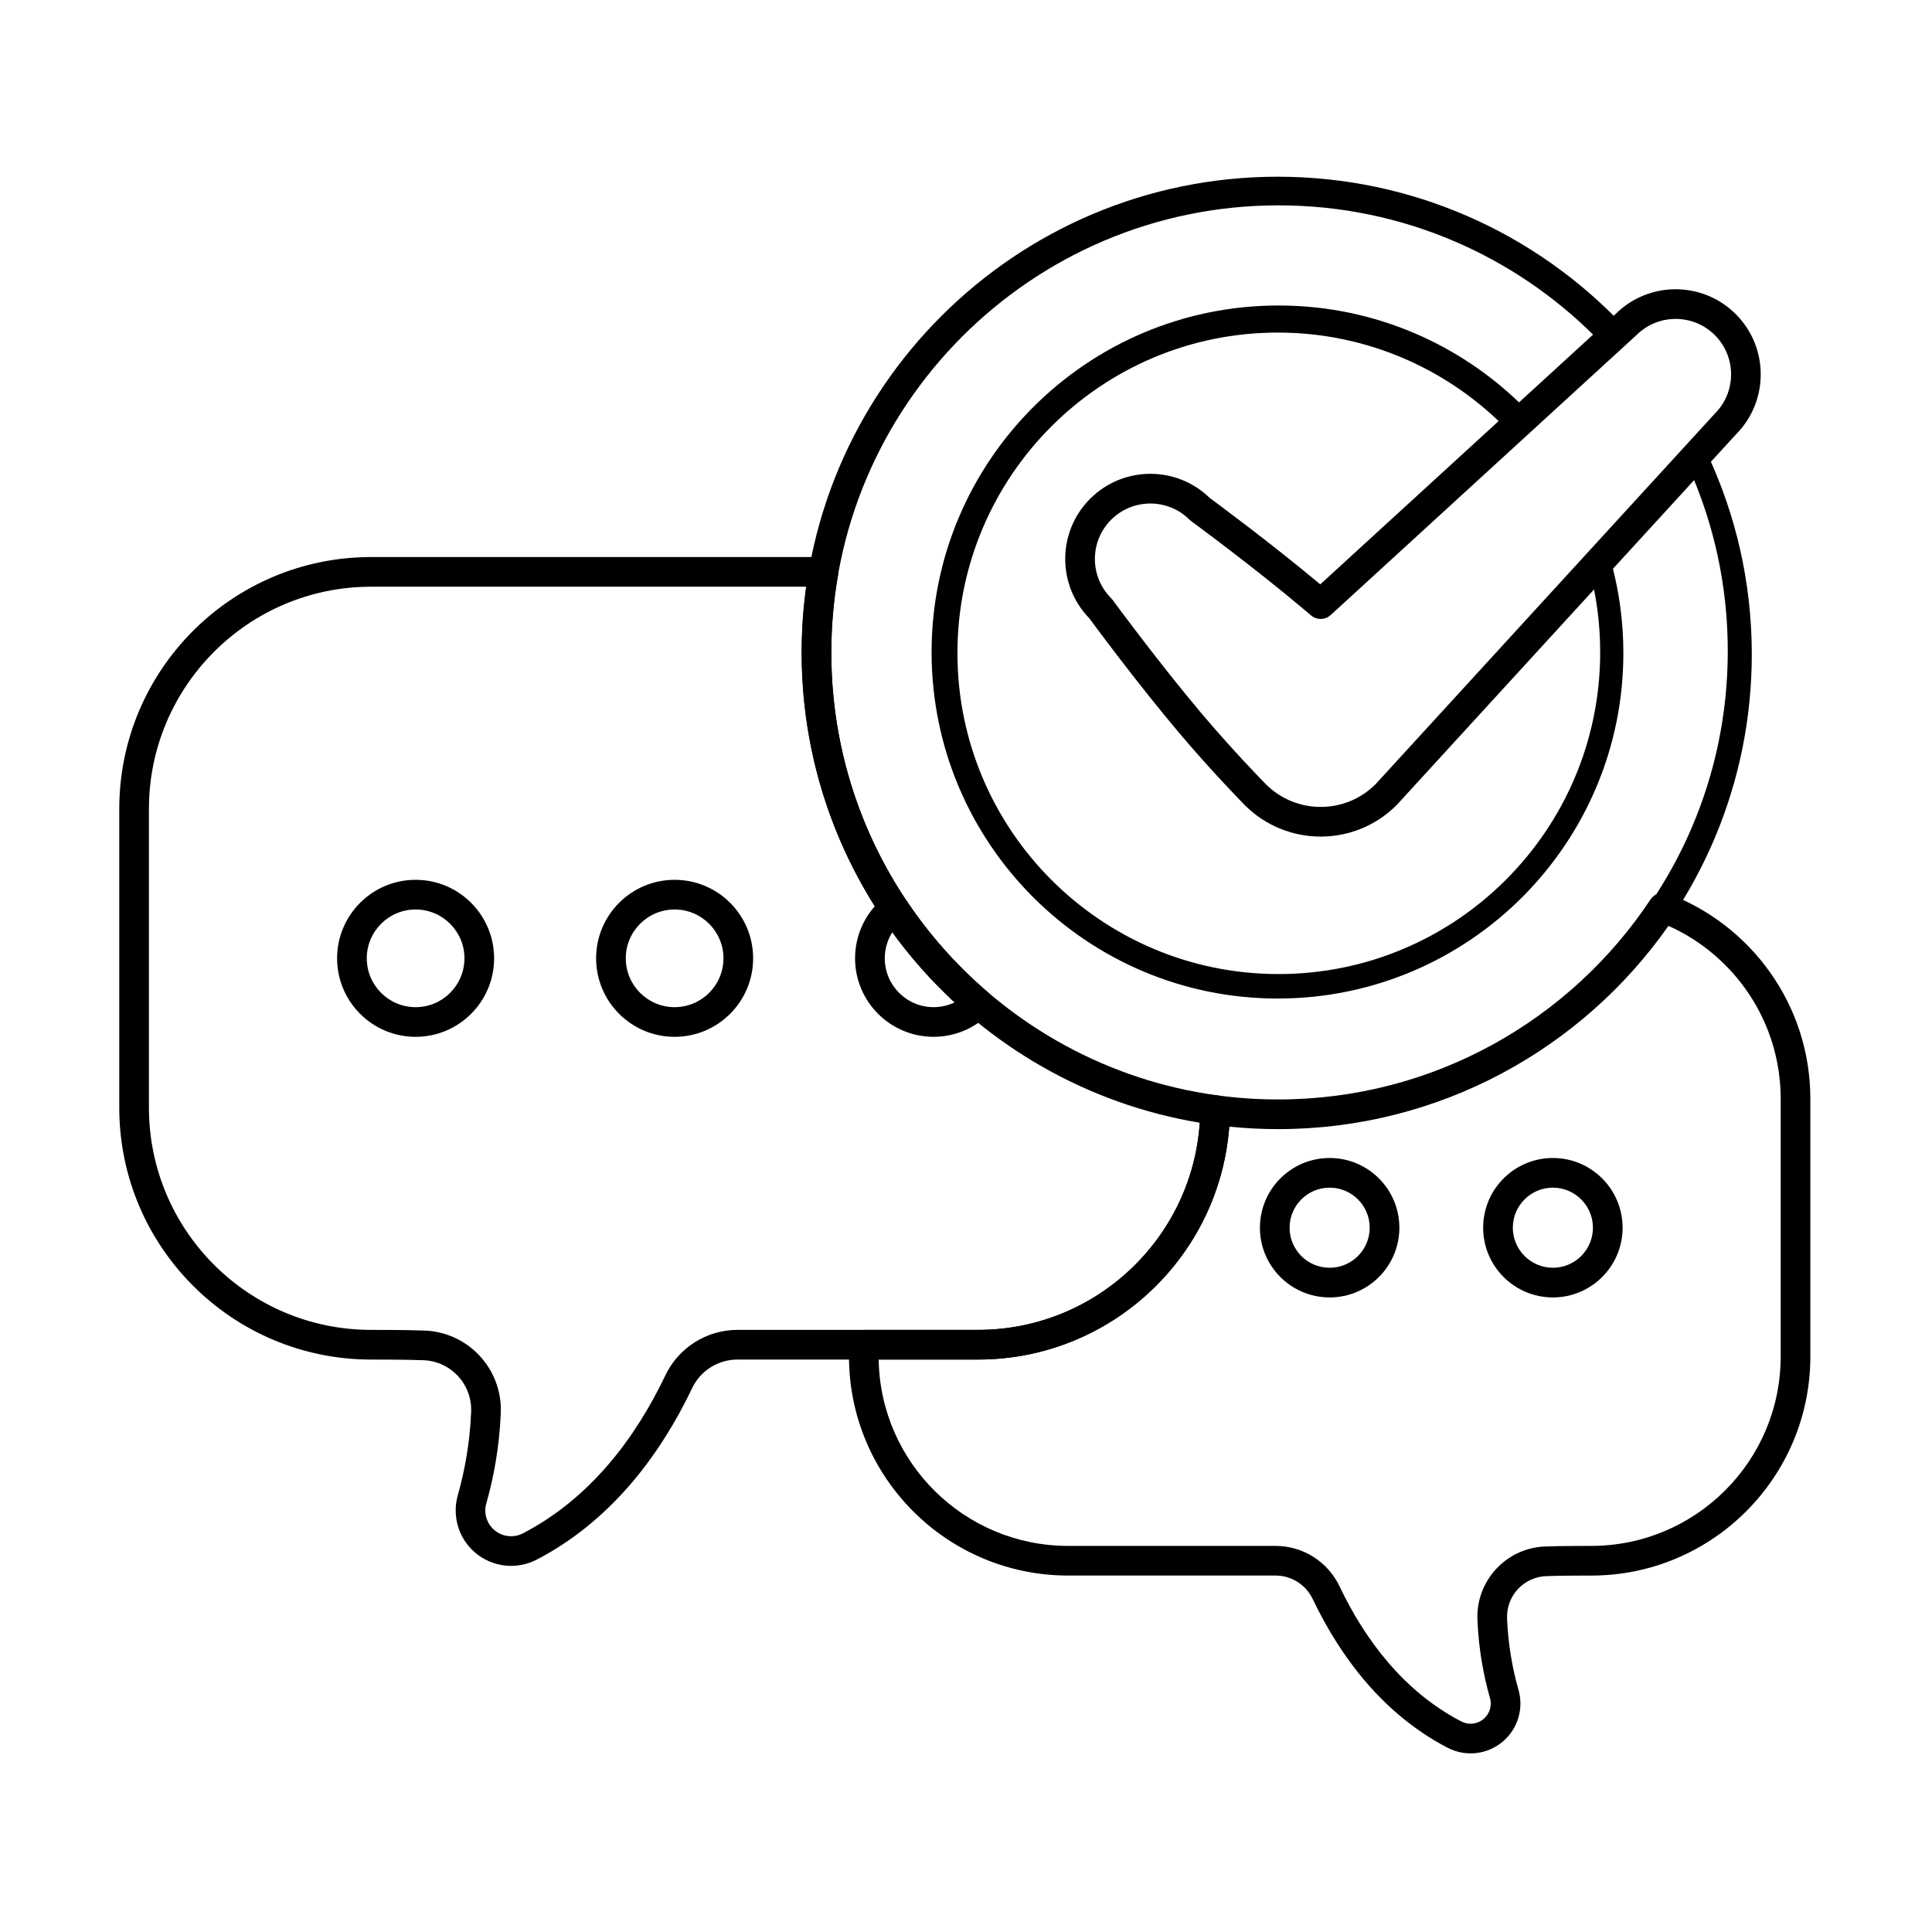
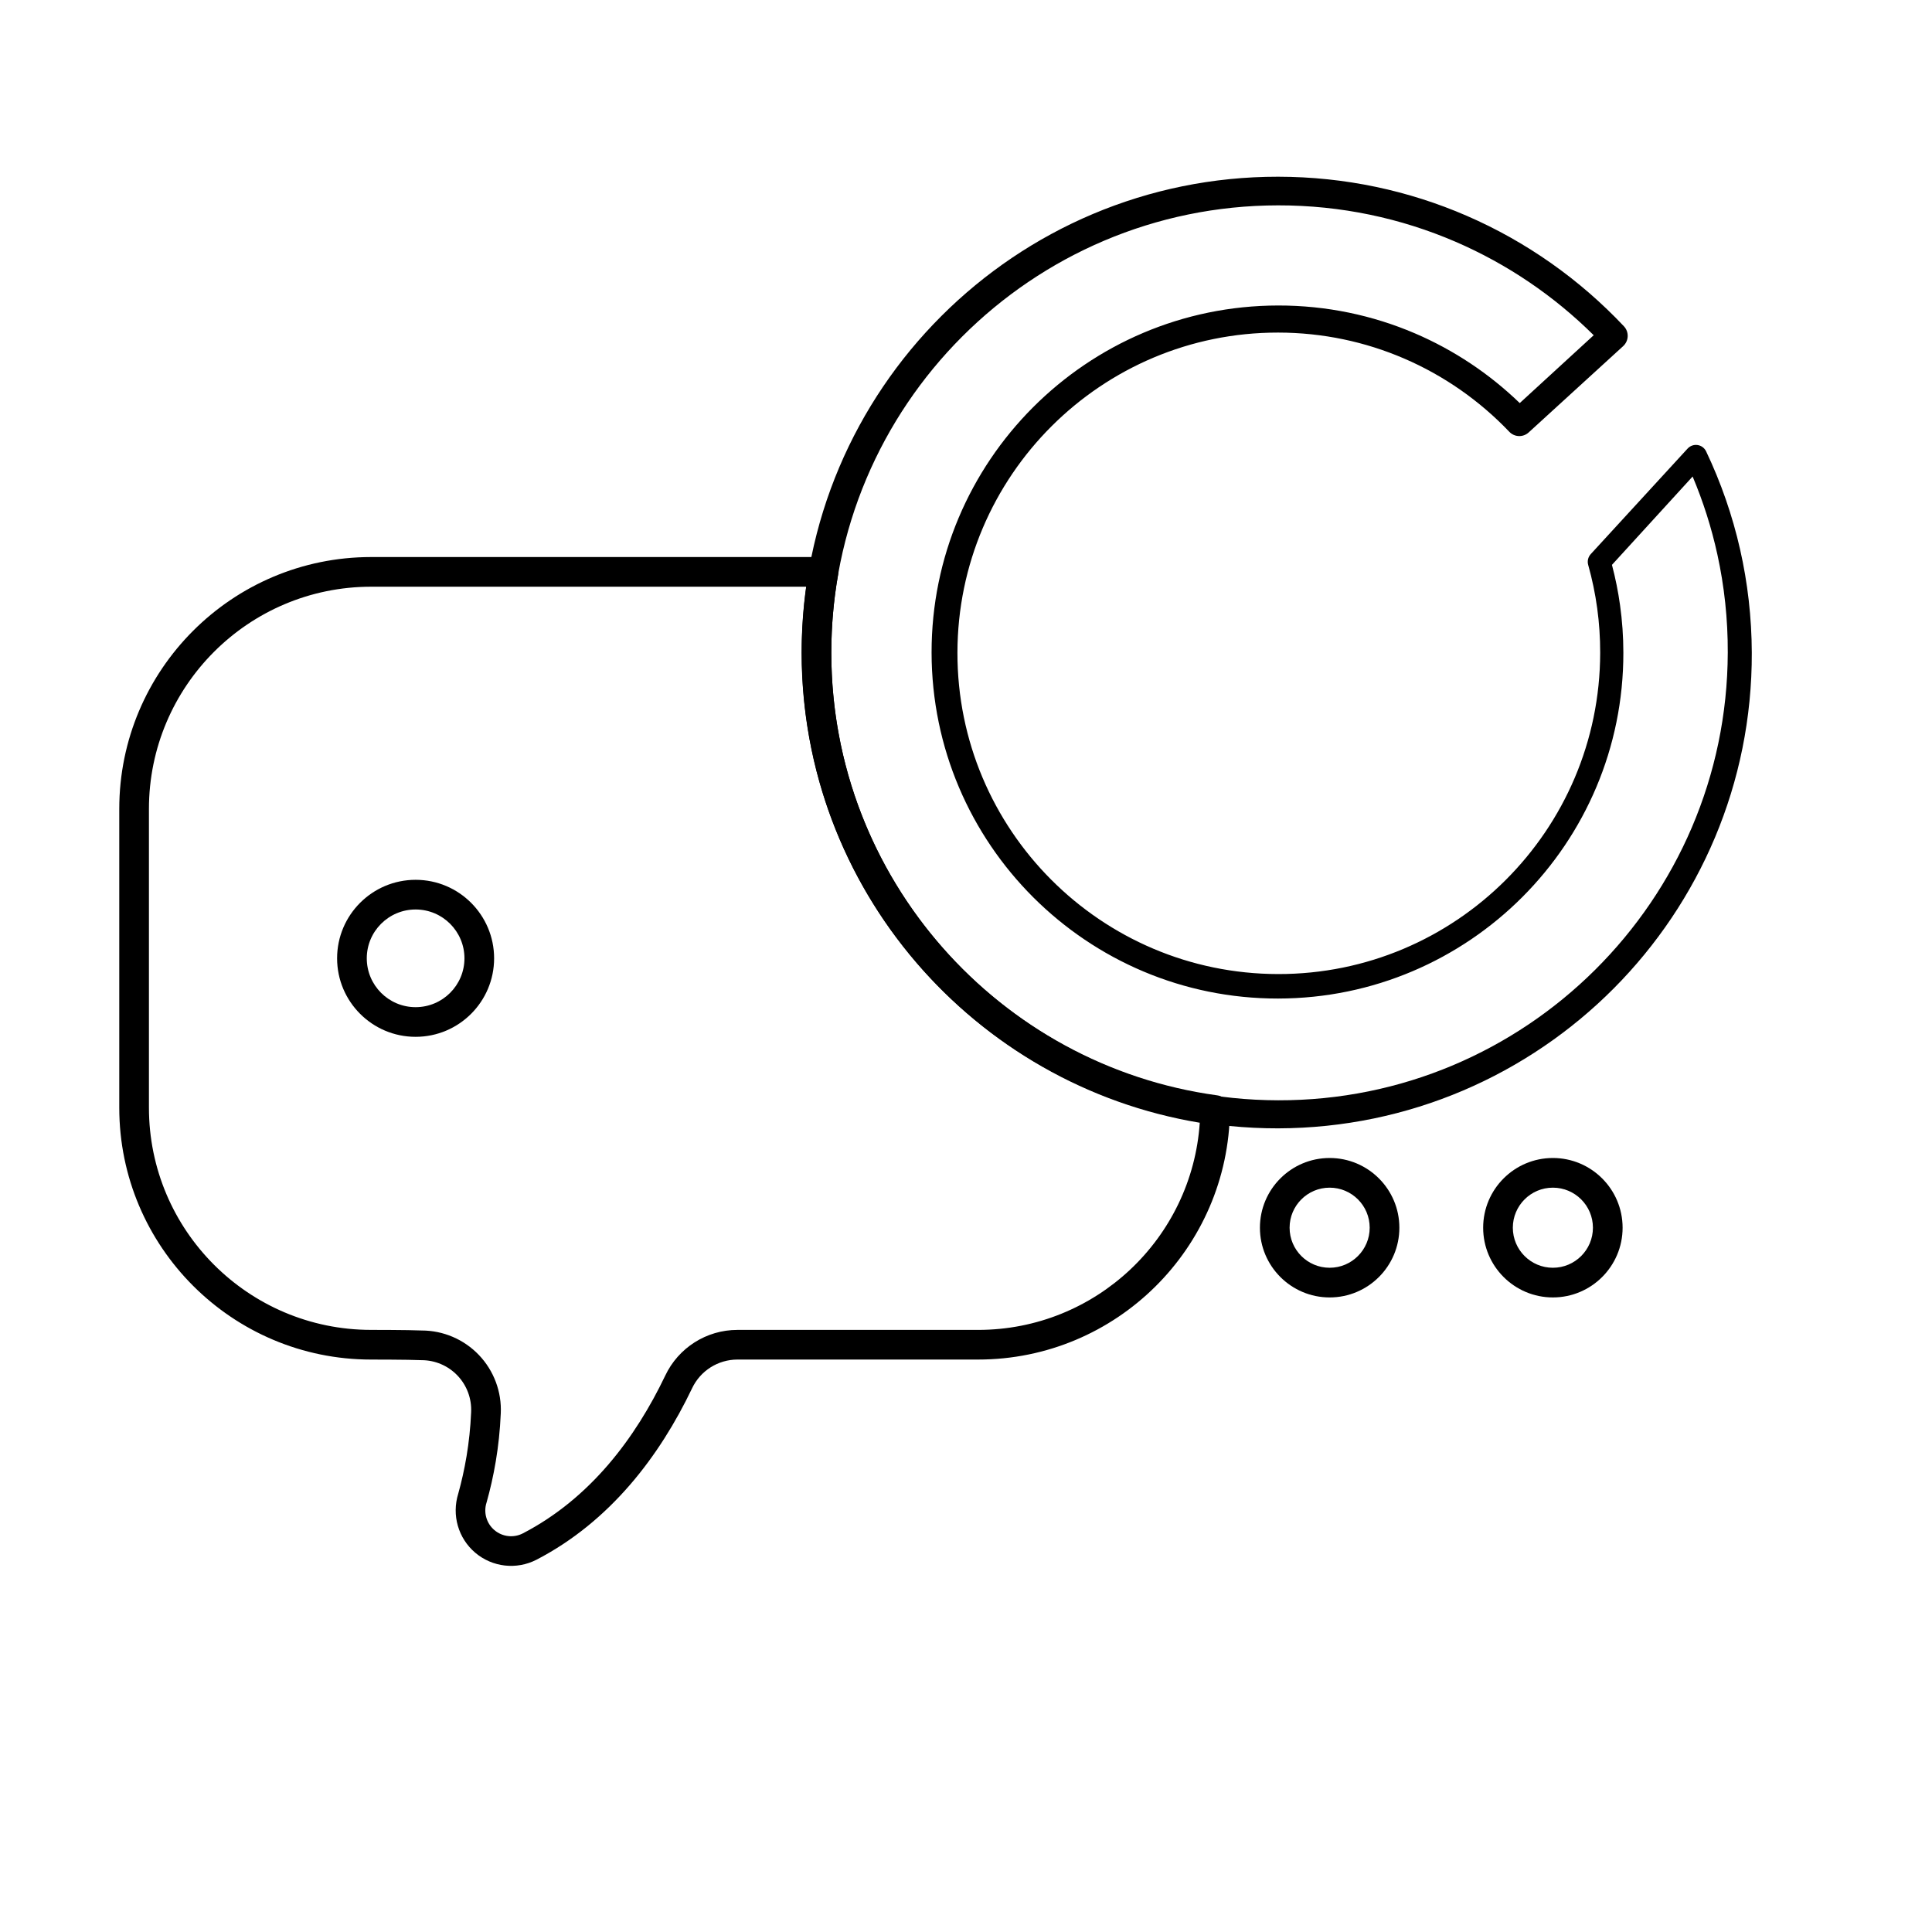
<svg xmlns="http://www.w3.org/2000/svg" fill="#000000" width="800px" height="800px" version="1.1" viewBox="144 144 512 512">
  <g fill-rule="evenodd">
    <path d="m254.14 377.16c-11.48 0-20.805 9.324-20.805 20.805 0 11.484 9.324 20.805 20.805 20.805 11.484 0 20.805-9.32 20.805-20.805 0-11.48-9.32-20.805-20.805-20.805zm0 7.863c7.144 0 12.945 5.797 12.945 12.941 0 7.144-5.801 12.945-12.945 12.945s-12.941-5.801-12.941-12.945c0-7.144 5.797-12.941 12.941-12.941z" />
-     <path d="m555.53 450.88c-10.195 0-18.477 8.277-18.477 18.477 0 10.195 8.281 18.477 18.477 18.477 10.195 0 18.477-8.277 18.477-18.477 0-10.195-8.281-18.477-18.477-18.477zm0 7.863c5.856 0 10.613 4.754 10.613 10.613 0 5.856-4.754 10.613-10.613 10.613s-10.613-4.758-10.613-10.613c0-5.856 4.754-10.613 10.613-10.613z" />
-     <path d="m322.78 377.16c-11.48 0-20.805 9.324-20.805 20.805 0 11.484 9.324 20.805 20.805 20.805 11.484 0 20.809-9.32 20.809-20.805 0-11.48-9.324-20.805-20.809-20.805zm0 7.863c7.144 0 12.945 5.797 12.945 12.941 0 7.144-5.801 12.945-12.945 12.945-7.141 0-12.941-5.801-12.941-12.945 0-7.144 5.801-12.941 12.941-12.941z" />
+     <path d="m555.53 450.88c-10.195 0-18.477 8.277-18.477 18.477 0 10.195 8.281 18.477 18.477 18.477 10.195 0 18.477-8.277 18.477-18.477 0-10.195-8.281-18.477-18.477-18.477m0 7.863c5.856 0 10.613 4.754 10.613 10.613 0 5.856-4.754 10.613-10.613 10.613s-10.613-4.758-10.613-10.613c0-5.856 4.754-10.613 10.613-10.613z" />
    <path d="m496.37 450.88c-10.195 0-18.477 8.277-18.477 18.477 0 10.195 8.281 18.477 18.477 18.477 10.195 0 18.477-8.277 18.477-18.477 0-10.195-8.277-18.477-18.477-18.477zm0 7.863c5.856 0 10.613 4.754 10.613 10.613 0 5.856-4.754 10.613-10.613 10.613s-10.613-4.758-10.613-10.613c0-5.856 4.754-10.613 10.613-10.613z" />
    <path d="m596.14 263.62c-0.426-0.898-1.27-1.531-2.254-1.68-0.984-0.148-1.977 0.203-2.652 0.938l-25.664 27.961c-0.711 0.777-0.969 1.863-0.68 2.879 1.051 3.738 1.855 7.582 2.391 11.512 0.523 3.836 0.789 7.754 0.785 11.734-0.031 23.543-9.613 44.855-25.074 60.277-15.445 15.406-36.758 24.926-60.273 24.895-23.492-0.031-44.762-9.594-60.148-25.02-15.371-15.414-24.871-36.684-24.84-60.148 0.027-23.441 9.57-44.668 24.961-60.027 15.379-15.344 36.605-24.828 60.027-24.805 11.836 0.012 23.105 2.453 33.34 6.856 10.598 4.555 20.082 11.211 27.93 19.441 1.375 1.441 3.648 1.516 5.121 0.172l25.047-22.879c0.73-0.668 1.164-1.605 1.199-2.594 0.035-0.992-0.328-1.953-1.008-2.672-11.684-12.395-25.848-22.426-41.699-29.293-15.309-6.633-32.191-10.316-49.926-10.336-34.82-0.027-66.379 14.082-89.234 36.91-22.867 22.836-37.016 54.395-37.027 89.234 0.016 34.84 14.152 66.41 37.027 89.234 22.855 22.809 54.426 36.879 89.234 36.816 34.75-0.082 66.219-14.242 88.953-37.098 22.684-22.812 36.676-54.273 36.57-88.953-0.035-9.395-1.102-18.547-3.094-27.348-2.059-9.074-5.098-17.781-9.004-25.992zm-3.578 6.66c2.785 6.609 4.996 13.523 6.562 20.672 1.836 8.375 2.785 17.082 2.754 26.008-0.105 32.844-13.527 62.547-35.129 84.027-21.555 21.434-51.262 34.68-84.027 34.602-32.715-0.055-62.312-13.402-83.746-34.883-21.414-21.465-34.684-51.062-34.672-83.746-0.016-32.684 13.246-62.297 34.668-83.746 21.438-21.465 51.047-34.766 83.75-34.793 16.668-0.016 32.543 3.414 46.949 9.621 13.762 5.93 26.188 14.391 36.676 24.797l-19.598 17.98c-8.02-7.746-17.438-14.055-27.836-18.5-11.113-4.75-23.348-7.375-36.191-7.359-25.379 0.027-48.363 10.348-64.988 27.012-16.613 16.648-26.887 39.633-26.855 64.988 0.035 25.332 10.34 48.27 26.977 64.867 16.621 16.578 39.559 26.832 64.867 26.797 25.281-0.031 48.176-10.316 64.742-26.922 16.547-16.59 26.777-39.48 26.742-64.742-0.004-4.266-0.301-8.461-0.875-12.57-0.504-3.637-1.227-7.207-2.148-10.695l21.383-23.418z" />
-     <path d="m493.88 298.86c-12.762-10.691-27.457-21.551-29.328-22.93-8.785-8.562-22.918-8.488-31.652 0.242-8.738 8.738-8.805 22.887-0.199 31.707l-0.02-0.02c1.516 2.062 12.883 17.43 23.793 30.352 8.879 10.52 17.398 19.145 17.398 19.145 0.004 0.004 0.012 0.012 0.016 0.02 11.105 11.102 29.105 11.102 40.211 0 0.039-0.043 0.082-0.082 0.117-0.125l89.859-98.156c8.734-8.809 8.711-23.055-0.07-31.836-8.801-8.801-23.098-8.805-31.902-0.004l-78.223 71.609zm-55.027 4.121c-0.117-0.164-0.25-0.316-0.391-0.457-5.738-5.734-5.738-15.051 0-20.789 5.734-5.734 15.051-5.734 20.789 0 0.141 0.145 0.293 0.273 0.457 0.391 0 0 16.477 12.074 30.16 23.629 0.523 0.445 1.043 0.887 1.559 1.324 1.508 1.293 3.746 1.258 5.215-0.082l80.898-74.062c0.043-0.039 0.086-0.078 0.125-0.117 5.734-5.738 15.051-5.738 20.789 0 5.738 5.734 5.738 15.051 0 20.789-0.039 0.043-0.082 0.082-0.117 0.125l-89.844 98.141c-8.035 7.977-21.012 7.961-29.027-0.047-0.324-0.328-8.484-8.621-16.98-18.684-11.555-13.688-23.629-30.16-23.629-30.16z" />
    <path d="m366.11 296.24c0.203-1.145-0.113-2.32-0.859-3.211s-1.848-1.406-3.012-1.406h-119.89c-36.836 0-66.742 29.906-66.742 66.742v79.191c0 36.836 29.906 66.742 66.742 66.742 0 0 9.863 0 13.188 0.156 0.062 0.004 0.125 0.004 0.188 0.004 3.594 0 7.031 1.473 9.512 4.074s3.785 6.106 3.617 9.691v0.023c-0.348 8.277-1.727 15.527-3.41 21.57-1.781 5.715-0.004 11.855 4.504 15.676 4.527 3.836 10.918 4.57 16.199 1.863 0.008-0.004 0.012-0.004 0.02-0.008 19.562-10.152 32.668-27.512 41.227-45.406 0.004-0.004 0.004-0.012 0.008-0.02 2.195-4.652 6.879-7.621 12.023-7.625h63.781c36.617 0 66.387-29.555 66.738-66.086 0.02-1.98-1.438-3.664-3.398-3.934-57.715-7.894-102.24-57.445-102.24-117.31 0-7.07 0.621-14 1.812-20.727zm-8.469 3.246c-0.793 5.711-1.203 11.547-1.203 17.48 0 62.621 45.684 114.65 105.51 124.57-2.047 30.645-27.586 54.902-58.746 54.902h-63.785c-8.188 0-15.637 4.727-19.133 12.133-7.852 16.418-19.77 32.469-37.738 41.797-2.453 1.254-5.422 0.91-7.523-0.871-2.106-1.781-2.93-4.66-2.09-7.289 0.016-0.043 0.027-0.09 0.039-0.133 1.844-6.574 3.356-14.473 3.734-23.5 0.273-5.715-1.816-11.312-5.781-15.473-3.961-4.152-9.449-6.508-15.191-6.508-3.414-0.16-13.387-0.16-13.387-0.16-32.496 0-58.879-26.383-58.879-58.879v-79.191c0-32.496 26.383-58.879 58.879-58.879h115.29z" />
-     <path d="m586.08 380.84c-1.715-0.645-3.644-0.02-4.656 1.504-21.211 31.945-57.516 53.023-98.707 53.023-5.484 0-10.883-0.375-16.168-1.098-1.117-0.152-2.25 0.18-3.106 0.922-0.855 0.738-1.352 1.809-1.359 2.938-0.309 32.23-26.57 58.301-58.875 58.301h-30.289s-3.93 4.016-3.93 4.016v3.023c0 32.047 26.02 58.066 58.066 58.066h54.969c4.227 0 8.07 2.441 9.875 6.262 0.004 0.008 0.004 0.012 0.008 0.02 7.426 15.523 18.801 30.574 35.773 39.383 0.004 0.004 0.012 0.004 0.016 0.008 4.746 2.434 10.492 1.773 14.562-1.676 4.047-3.426 5.644-8.938 4.074-13.992-1.453-5.191-2.644-11.422-2.941-18.543v-0.023c-0.141-2.945 0.934-5.82 2.969-7.953 2.035-2.133 4.856-3.34 7.805-3.34 0.062 0 0.125 0 0.188-0.004 2.859-0.137 11.344-0.133 11.344-0.133 32.047 0 58.066-26.02 58.066-58.066v-68.254c0-24.875-15.676-46.117-37.676-54.379zm-209.22 123.45h26.348c35.148 0 63.984-27.227 66.555-61.719 4.258 0.438 8.582 0.66 12.957 0.66 42.766 0 80.598-21.305 103.44-53.867 17.52 7.836 29.742 25.43 29.742 45.855v68.254c0 27.707-22.496 50.207-50.207 50.207 0 0-8.68 0-11.672 0.141-5.016 0.023-9.855 2.109-13.352 5.777-3.519 3.691-5.375 8.66-5.133 13.754 0.328 7.805 1.637 14.656 3.238 20.355 0.012 0.043 0.023 0.09 0.039 0.133 0.656 2.059 0.008 4.305-1.637 5.699s-3.969 1.664-5.887 0.68c-15.371-7.981-25.562-21.727-32.289-35.793-3.094-6.555-9.707-10.746-16.973-10.746h-54.973c-27.438 0-49.762-22.055-50.199-49.387z" />
-     <path d="m384.16 382.59c-0.613-0.914-1.578-1.531-2.668-1.703-1.086-0.168-2.195 0.125-3.059 0.812-4.773 3.816-7.832 9.684-7.832 16.262 0 11.484 9.324 20.805 20.805 20.805 5.691 0 10.855-2.289 14.613-6 0.781-0.773 1.207-1.84 1.168-2.938-0.039-1.102-0.539-2.133-1.375-2.848-8.285-7.086-15.586-15.297-21.656-24.395zm-3.688 8.461c4.887 6.731 10.418 12.961 16.512 18.594-1.684 0.809-3.574 1.262-5.57 1.262-7.141 0-12.941-5.801-12.941-12.945 0-2.543 0.734-4.914 2.004-6.918v0.004z" />
  </g>
</svg>